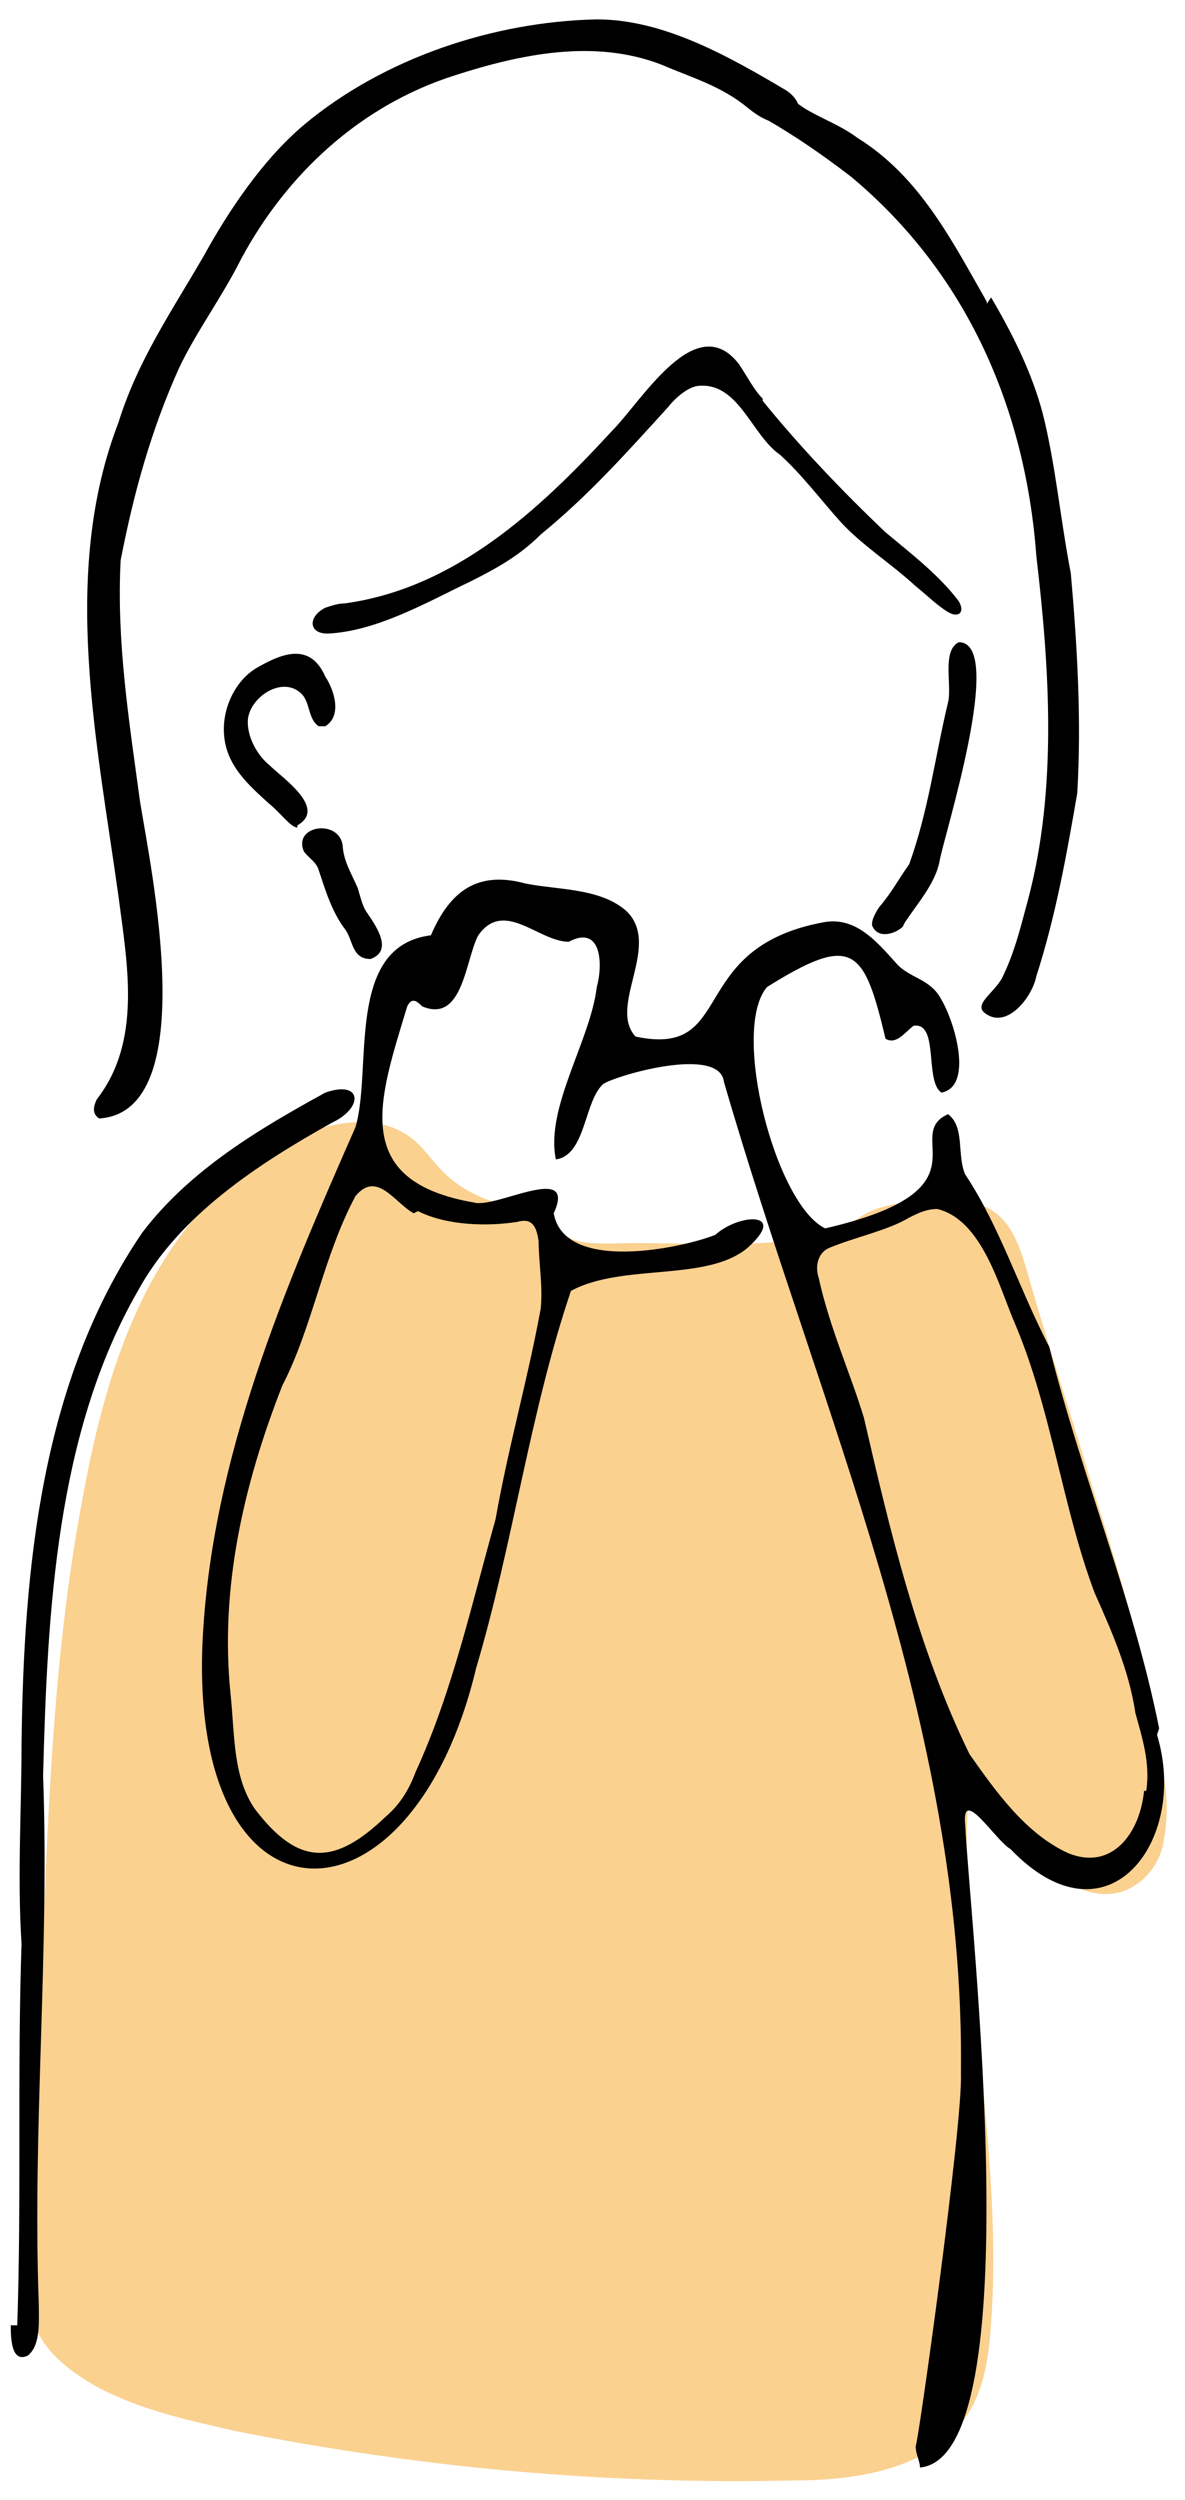
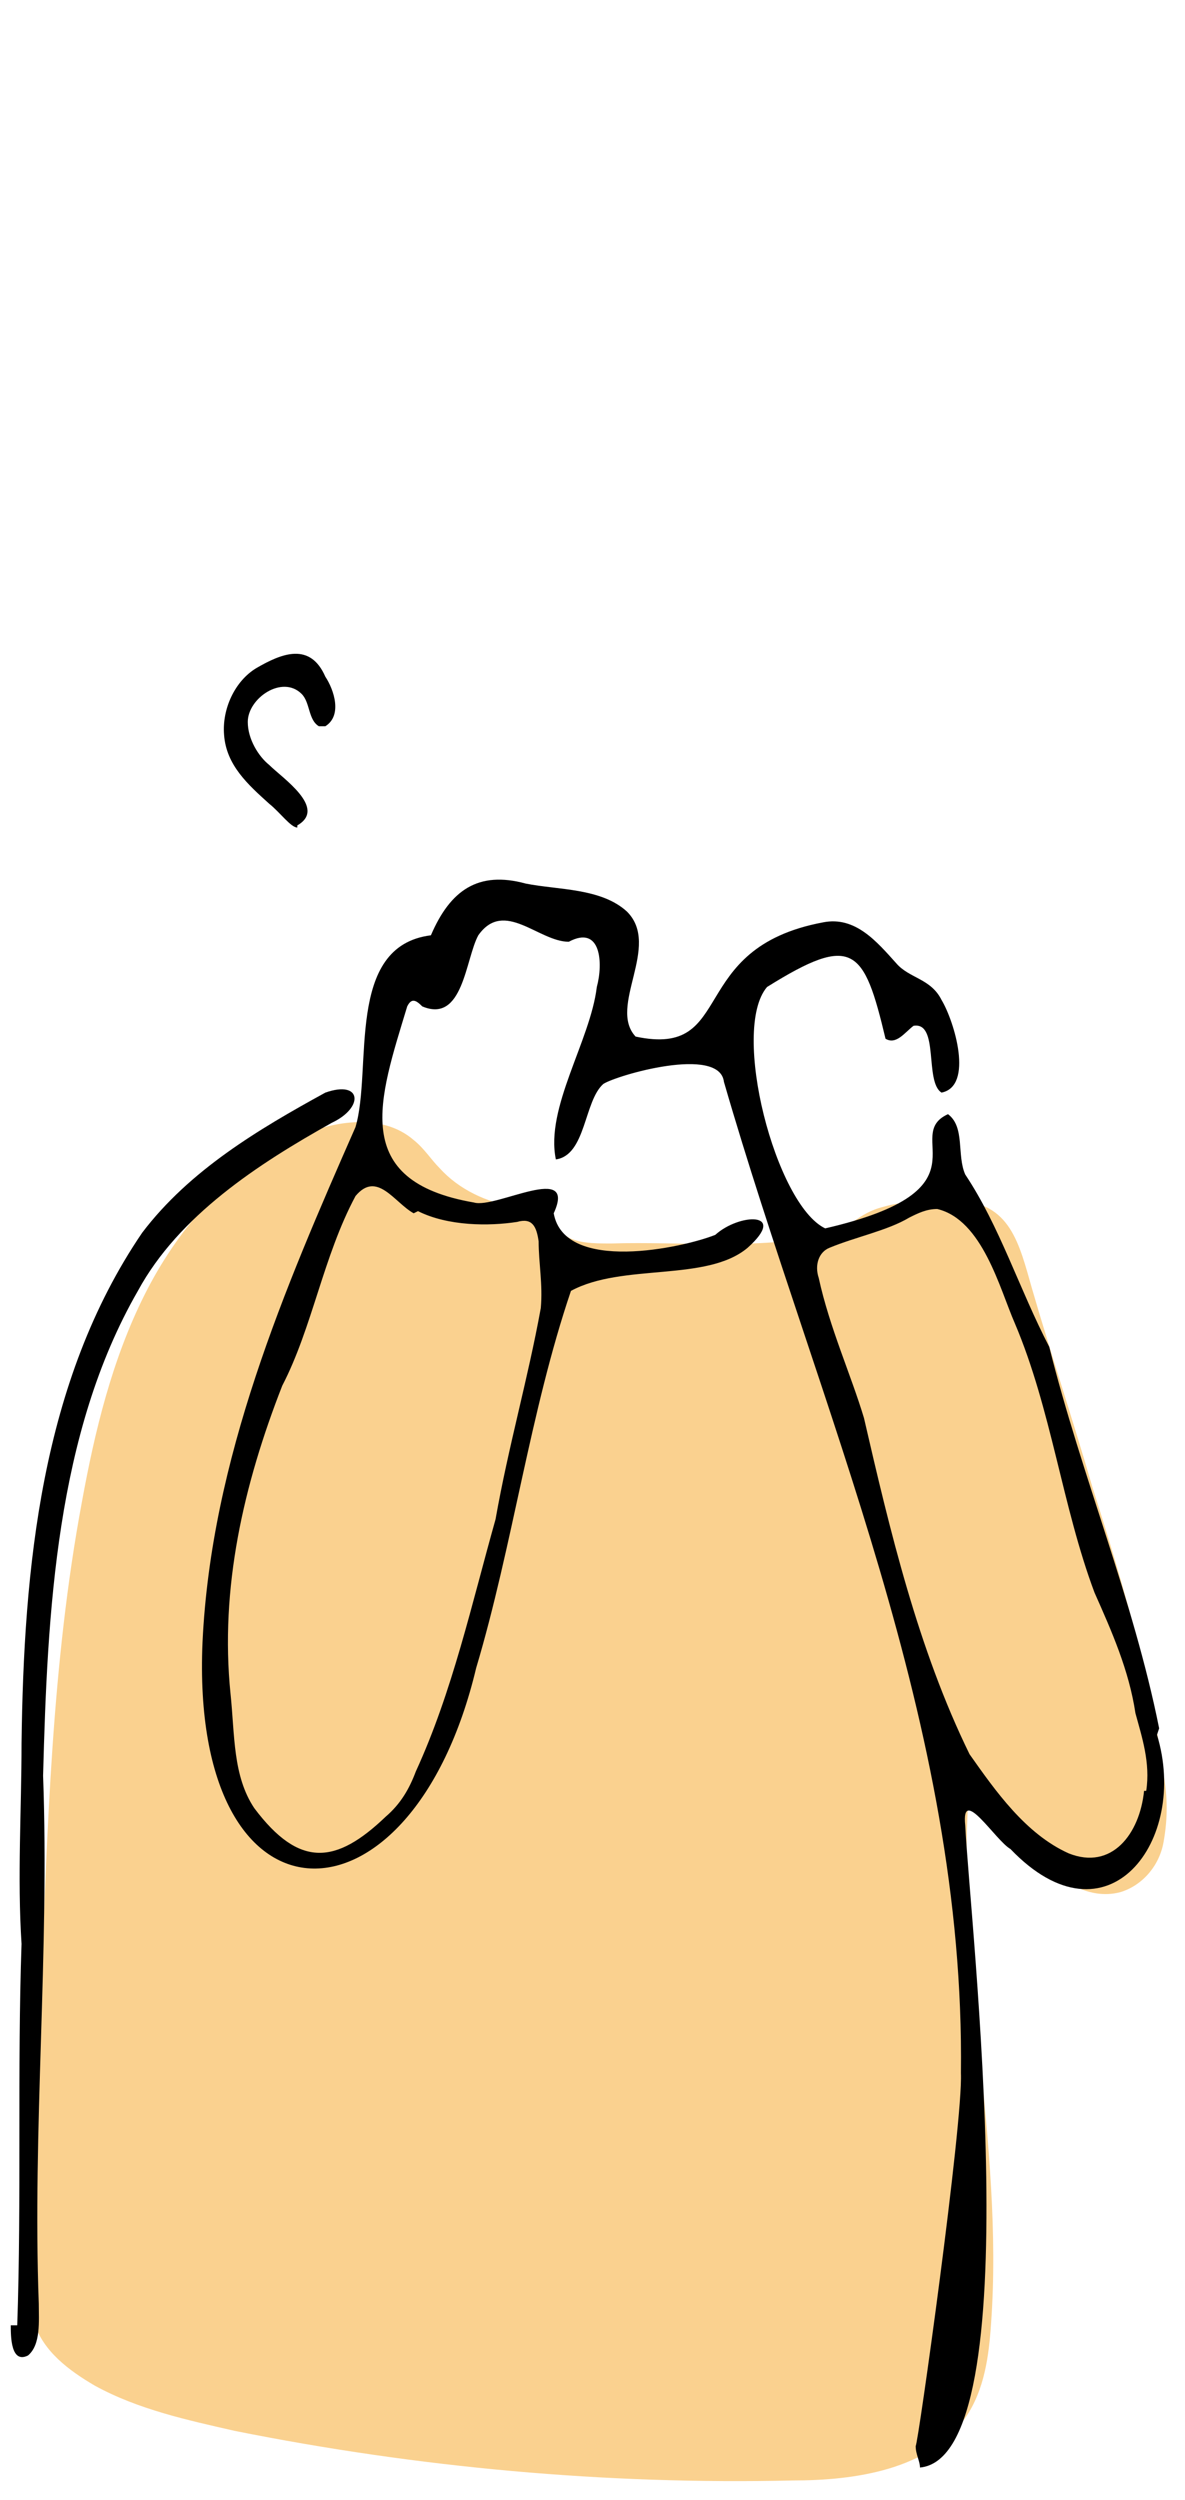
<svg xmlns="http://www.w3.org/2000/svg" version="1.1" viewBox="0 0 55 116">
  <defs>
    <style>
      .cls-1 {
        fill: #fad18f;
      }

      .cls-1, .cls-2 {
        fill-rule: evenodd;
      }
    </style>
  </defs>
  <g>
    <g id="Layer_2">
      <g id="contents">
        <path class="cls-1" d="M28.3,57.7c-.7,0-1.6,0-2.1-.4-.4-.3-.6-.8-1-1-.4-.2-.9-.2-1.3-.3-1.3-.2-2.6-.8-3.5-1.8-.4-.4-.7-.9-1.2-1.3-1.5-1.3-3.9-.9-5.7,0-3,1.5-5.3,4.2-6.8,7.2-1.5,3-2.3,6.3-2.9,9.6-1.4,7.5-1.6,15.2-1.9,22.8-.2,4.3-.3,8.5-.5,12.8,0,.8,0,1.7.2,2.5.4,1.3,1.6,2.2,2.8,2.9,2,1.1,4.3,1.6,6.5,2.1,8.5,1.7,17.2,2.5,25.9,2.3,2.9,0,6.3-.5,8-2.9.9-1.3,1.1-2.9,1.2-4.4.6-8.4-1.7-16.8-1-25.1,1.4.7,2.2,2.1,3.1,3.3s2.4,2.2,3.9,1.8c1-.3,1.8-1.2,2-2.3s.2-2.1,0-3.2c-.6-4.5-1.9-8.9-3.3-13.3-.9-3.1-1.9-6.1-2.8-9.2-.6-2.1-1-4-3.5-4.1-1,0-2.4,0-3.4.3-1.2.3-1.5,1-2.7,1.3-3,.7-6.8.3-9.9.4h0Z" />
-         <path class="cls-2" d="M36.5,5.7c-.7.1-1.3-.3-1.8-.7-1.2-1-2.6-1.4-4-2-3.1-1.2-6.5-.5-9.6.5-4.4,1.4-7.8,4.6-9.9,8.5-.9,1.8-2.1,3.4-2.9,5.1-1.3,2.9-2.1,5.8-2.7,8.9-.2,3.8.4,7.5.9,11.2.5,3.1,2.9,14.4-1.9,14.7-.3-.2-.3-.5-.1-.9,2.1-2.7,1.4-6.3,1-9.4-1-7.2-2.7-15,0-22,.9-2.9,2.5-5.2,4-7.8,1.1-2,2.7-4.4,4.6-6,3.7-3.1,8.8-4.8,13.6-4.9,3.1,0,6.1,1.7,8.8,3.3.6.4.9,1.1.1,1.5h0s0,0,0,0Z" />
-         <path class="cls-2" d="M46,13.8c1,1.7,1.9,3.5,2.4,5.4.6,2.4.8,4.8,1.3,7.4.3,3.4.5,6.8.3,10.2-.5,2.9-1,5.7-1.9,8.5-.2,1-1.4,2.5-2.4,1.7-.5-.4.4-.9.8-1.6.6-1.2.9-2.5,1.2-3.6,1.4-5.2,1-10.9.4-16-.5-6.8-3.2-13.1-8.6-17.6-1.3-1-2.6-1.9-4-2.7-.5-.3-.8-.6-.5-.9.6-.7,1.6-.1,2.3.4.8.5,1.7.8,2.5,1.4,2.9,1.8,4.4,4.8,6,7.6h0c0,.1,0,.1,0,.1Z" />
-         <path class="cls-2" d="M35.4,18.6c1.7,2.1,3.7,4.2,5.7,6.1,1.2,1,2.5,2,3.4,3.2.3.5,0,.8-.5.5-.5-.3-1-.8-1.5-1.2-1.2-1.1-2.5-1.9-3.5-3-.9-1-1.8-2.2-2.8-3.1-1.3-.9-1.9-3.3-3.7-3.2-.5,0-1.1.5-1.5,1-2,2.2-3.7,4.1-5.9,5.9-1,1-2.1,1.6-3.3,2.2-1.9.9-4.3,2.3-6.6,2.4-.9,0-.9-.8-.1-1.2.3-.1.6-.2.9-.2,5.1-.7,9-4.3,12.4-8,1.4-1.4,3.9-5.7,5.9-3.1.4.6.7,1.2,1.1,1.6h0c0,0,0,0,0,0Z" />
-         <path class="cls-2" d="M41.9,43c-.3.3-1.1.6-1.4,0-.1-.2.1-.6.3-.9.6-.7.9-1.3,1.4-2,.9-2.5,1.2-5,1.8-7.5.2-.8-.3-2.4.5-2.8,2.2,0-.7,9-.9,10.2-.2,1-1,1.9-1.6,2.8h0c0,0,0,0,0,0Z" />
        <path class="cls-2" d="M13.8,38.4c-.3,0-.8-.7-1.3-1.1-1-.9-2-1.8-2.1-3.2-.1-1.2.5-2.5,1.5-3.1,1.2-.7,2.5-1.2,3.2.4.4.6.8,1.8,0,2.3-.2,0-.2,0-.3,0-.5-.3-.4-1.1-.8-1.5-.9-.9-2.5.2-2.5,1.3,0,.8.5,1.6,1,2,.6.6,2.7,2,1.3,2.8h0,0Z" />
-         <path class="cls-2" d="M15.9,39.1c0,.8.4,1.4.7,2.1.1.3.2.8.4,1.1.4.6,1.3,1.8.2,2.2-.9,0-.8-.9-1.2-1.4-.6-.8-.9-1.8-1.2-2.7-.1-.4-.5-.6-.7-.9-.5-1.2,1.6-1.5,1.8-.3h0c0,.1,0,0,0,0Z" />
        <path class="cls-2" d="M53.8,80.2c-1.2-6-3.6-11.7-5.1-17.7-1.4-2.7-2.3-5.6-3.9-8-.4-.9,0-2.2-.8-2.8-2.2,1,2.1,3.5-5.7,5.3-2.3-1.1-4.4-9.2-2.7-11.2,4-2.5,4.5-1.8,5.5,2.4.5.3.9-.3,1.3-.6,1.2-.2.5,2.6,1.3,3.1,1.5-.3.6-3.3,0-4.3-.5-1-1.5-1-2.1-1.7-.9-1-1.9-2.2-3.4-1.9-6.4,1.2-4,6.3-8.7,5.3-1.3-1.4,1.2-4.2-.4-5.8-1.2-1.1-3.2-1-4.7-1.3-2.2-.6-3.5.3-4.4,2.4-4,.5-2.7,6.2-3.5,8.9-3.3,7.5-6.7,15.4-7.1,23.9-.6,13.8,9.7,13.8,12.7,1.2,1.7-5.7,2.5-11.9,4.4-17.5,2.4-1.3,6.3-.4,8.2-2,1.9-1.7-.4-1.6-1.5-.6-1.5.6-7,1.8-7.5-1,1.1-2.4-2.7-.2-3.7-.5-5.8-1-4.4-4.8-3.1-9.1.2-.4.4-.3.7,0,1.9.8,2-2.2,2.6-3.3,1.2-1.7,2.8.3,4.2.3,1.5-.8,1.6,1,1.3,2.1-.3,2.5-2.4,5.6-1.9,8,1.4-.2,1.3-2.7,2.2-3.5.6-.4,5.4-1.8,5.6-.1,4.4,15.2,11.2,29.8,11,46,.1,2.3-2,17.3-2.1,17.3,0,.4.2.7.2,1,5.2-.5,2.3-25.5,2.1-29.8-.2-1.9,1.4.7,2.1,1.1,4.5,4.7,8.3-.4,6.8-5.3h0ZM19.4,56.2c1.4.7,3.3.7,4.6.5.7-.2.9.2,1,.9,0,1,.2,2,.1,3.1-.6,3.3-1.5,6.4-2.1,9.8-1.1,3.9-2,8-3.7,11.7-.3.8-.7,1.5-1.4,2.1-2.3,2.2-4,2.4-6.1-.4-1-1.5-.9-3.4-1.1-5.3-.5-4.9.6-9.7,2.4-14.3,1.4-2.7,1.9-6,3.4-8.8h0c1-1.2,1.8.3,2.7.8h0ZM53.1,83.1c-.2,2-1.5,3.7-3.5,2.9-2-.9-3.4-2.9-4.6-4.6h0c-2.4-4.9-3.7-10.4-4.9-15.6-.6-2-1.6-4.2-2.1-6.5-.2-.6,0-1.2.5-1.4,1.2-.5,2.7-.8,3.7-1.4.4-.2.8-.4,1.3-.4,2.1.5,2.9,3.7,3.6,5.3,1.7,4,2.2,8.5,3.7,12.5.8,1.8,1.6,3.6,1.9,5.6.3,1.1.7,2.3.5,3.6h0Z" />
        <path class="cls-2" d="M.8,107.9c.2-5.8,0-11.9.2-17.7-.2-3.1,0-6.2,0-9.3.1-8.1.9-16.8,5.6-23.7,2.2-2.9,5.4-4.8,8.5-6.5,1.7-.6,1.8.7.3,1.4-3.4,1.9-7.1,4.3-9,7.8-3.8,6.6-4.2,14.9-4.4,22.5.3,8.2-.5,16.4-.2,24.5,0,.8.1,1.9-.5,2.4-.8.4-.8-.9-.8-1.4h0c0,0,0,0,0,0Z" />
      </g>
    </g>
  </g>
</svg>